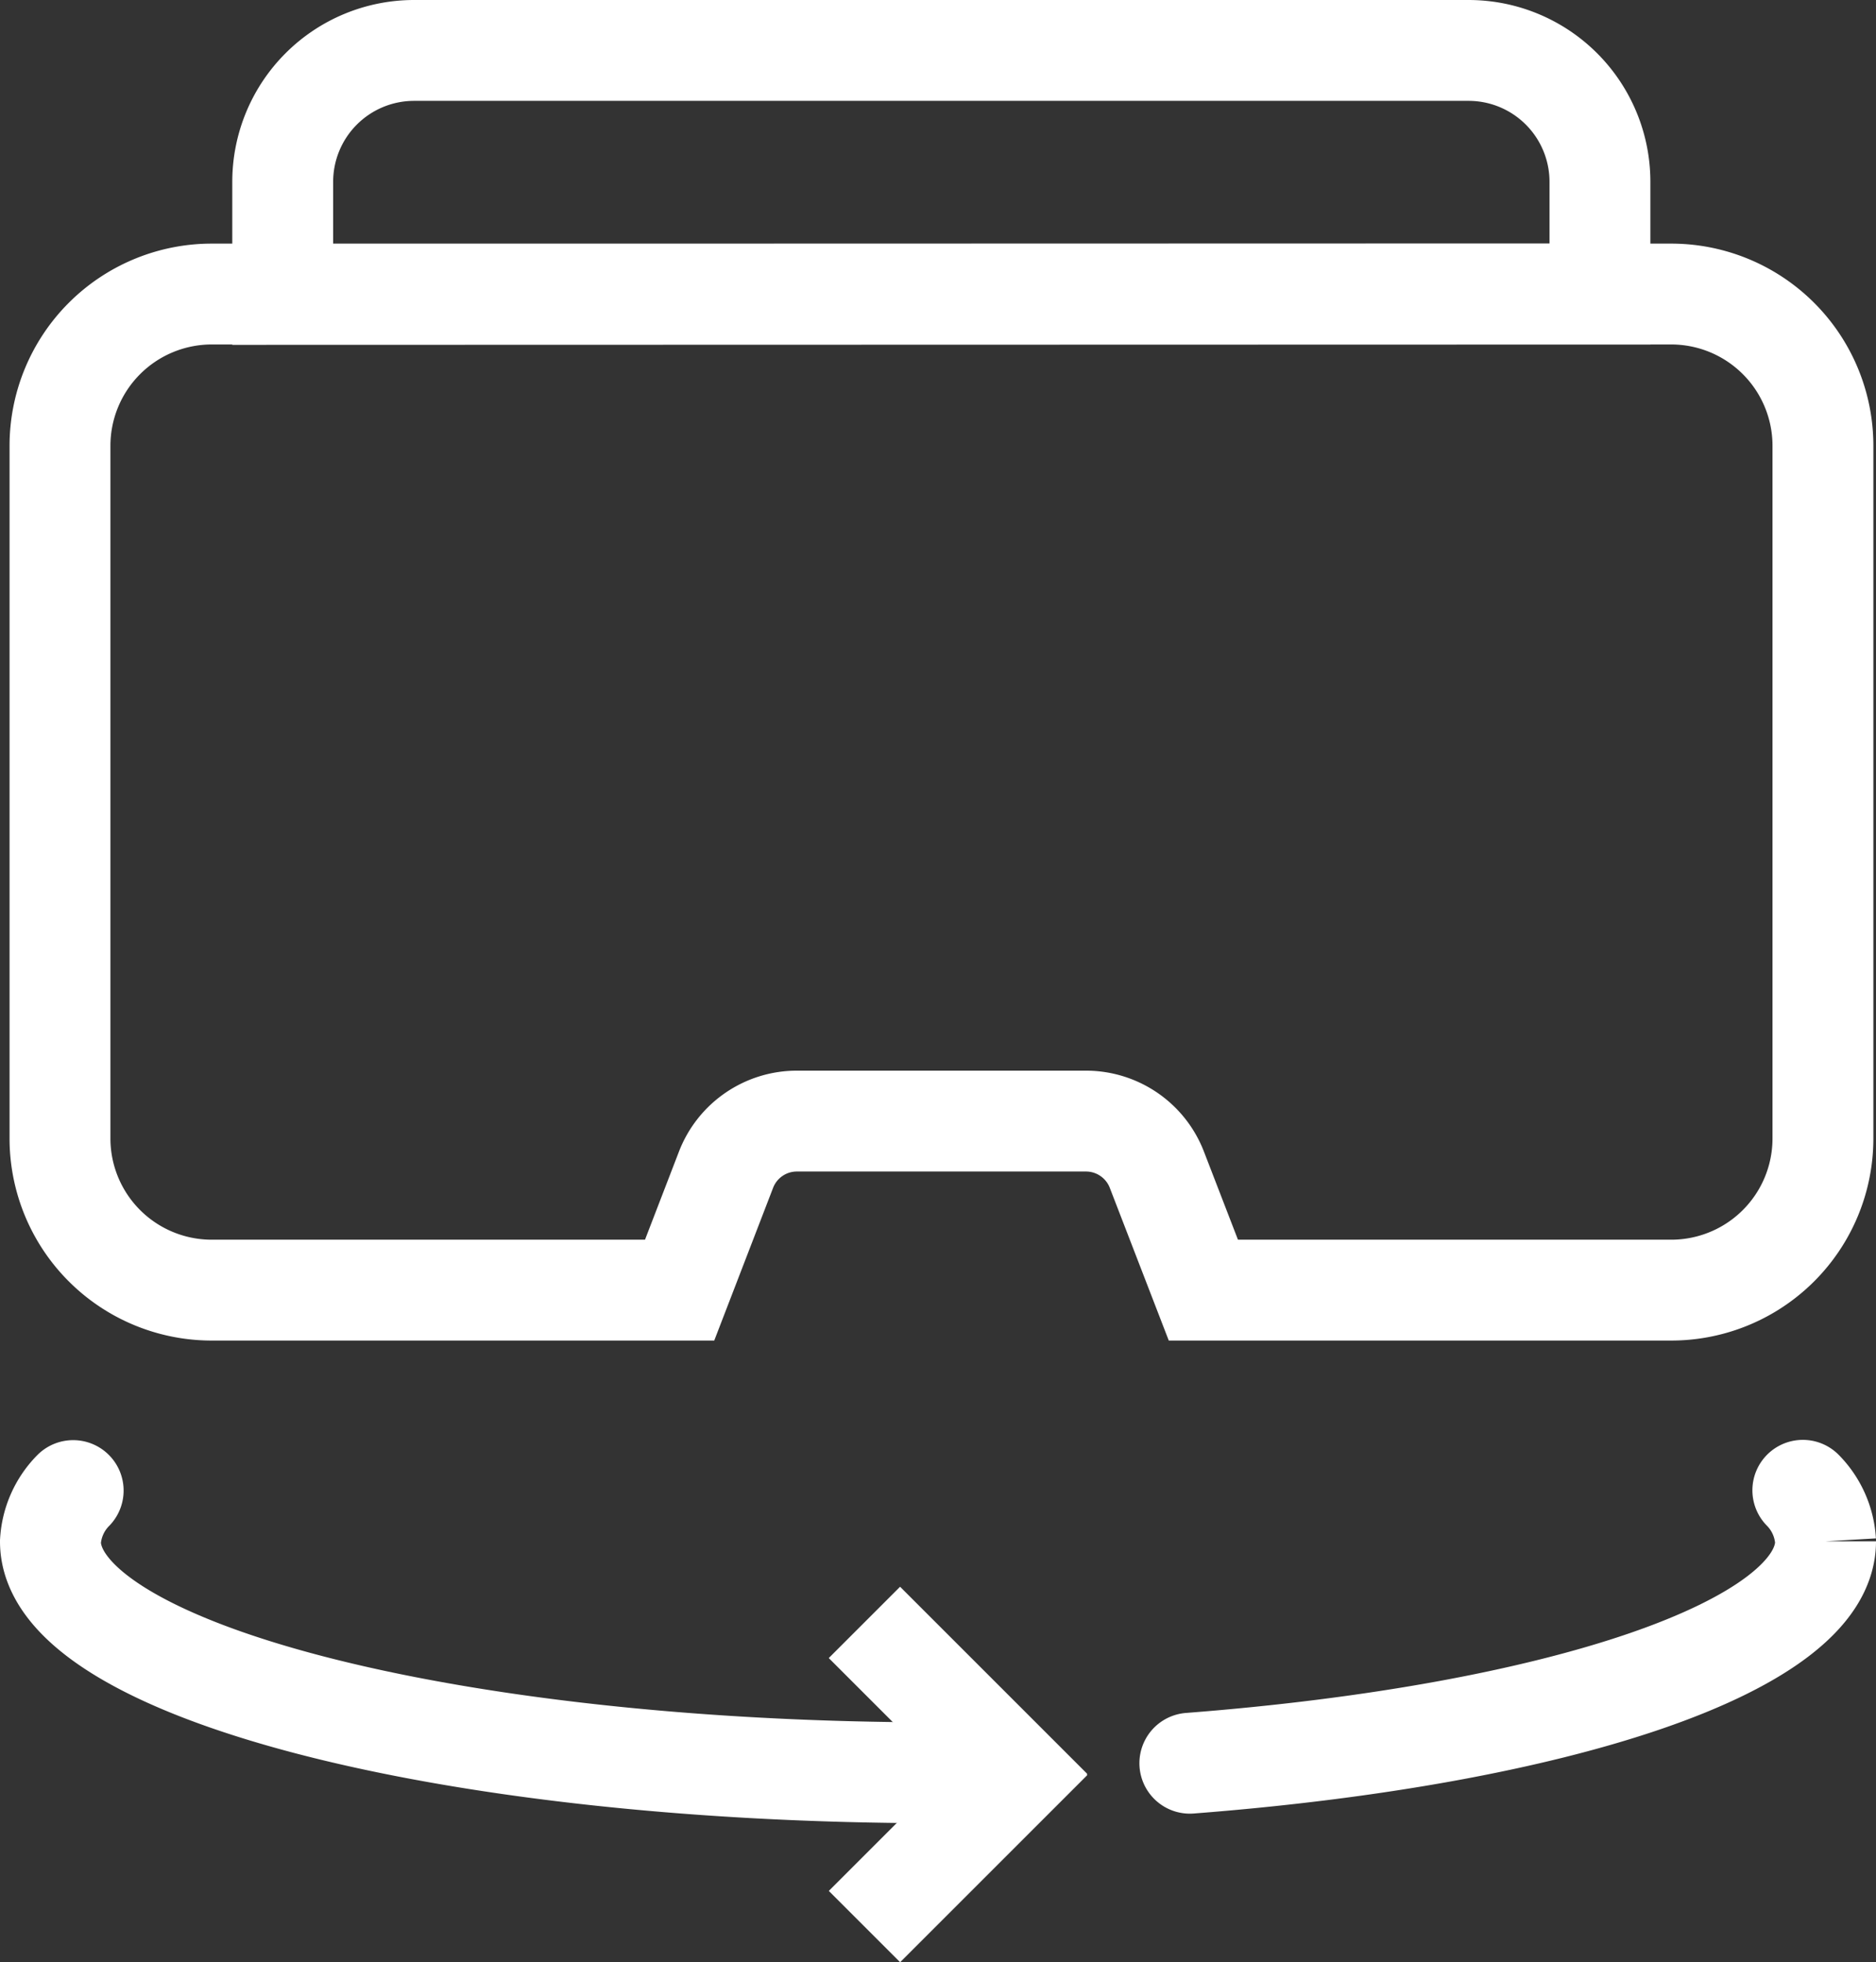
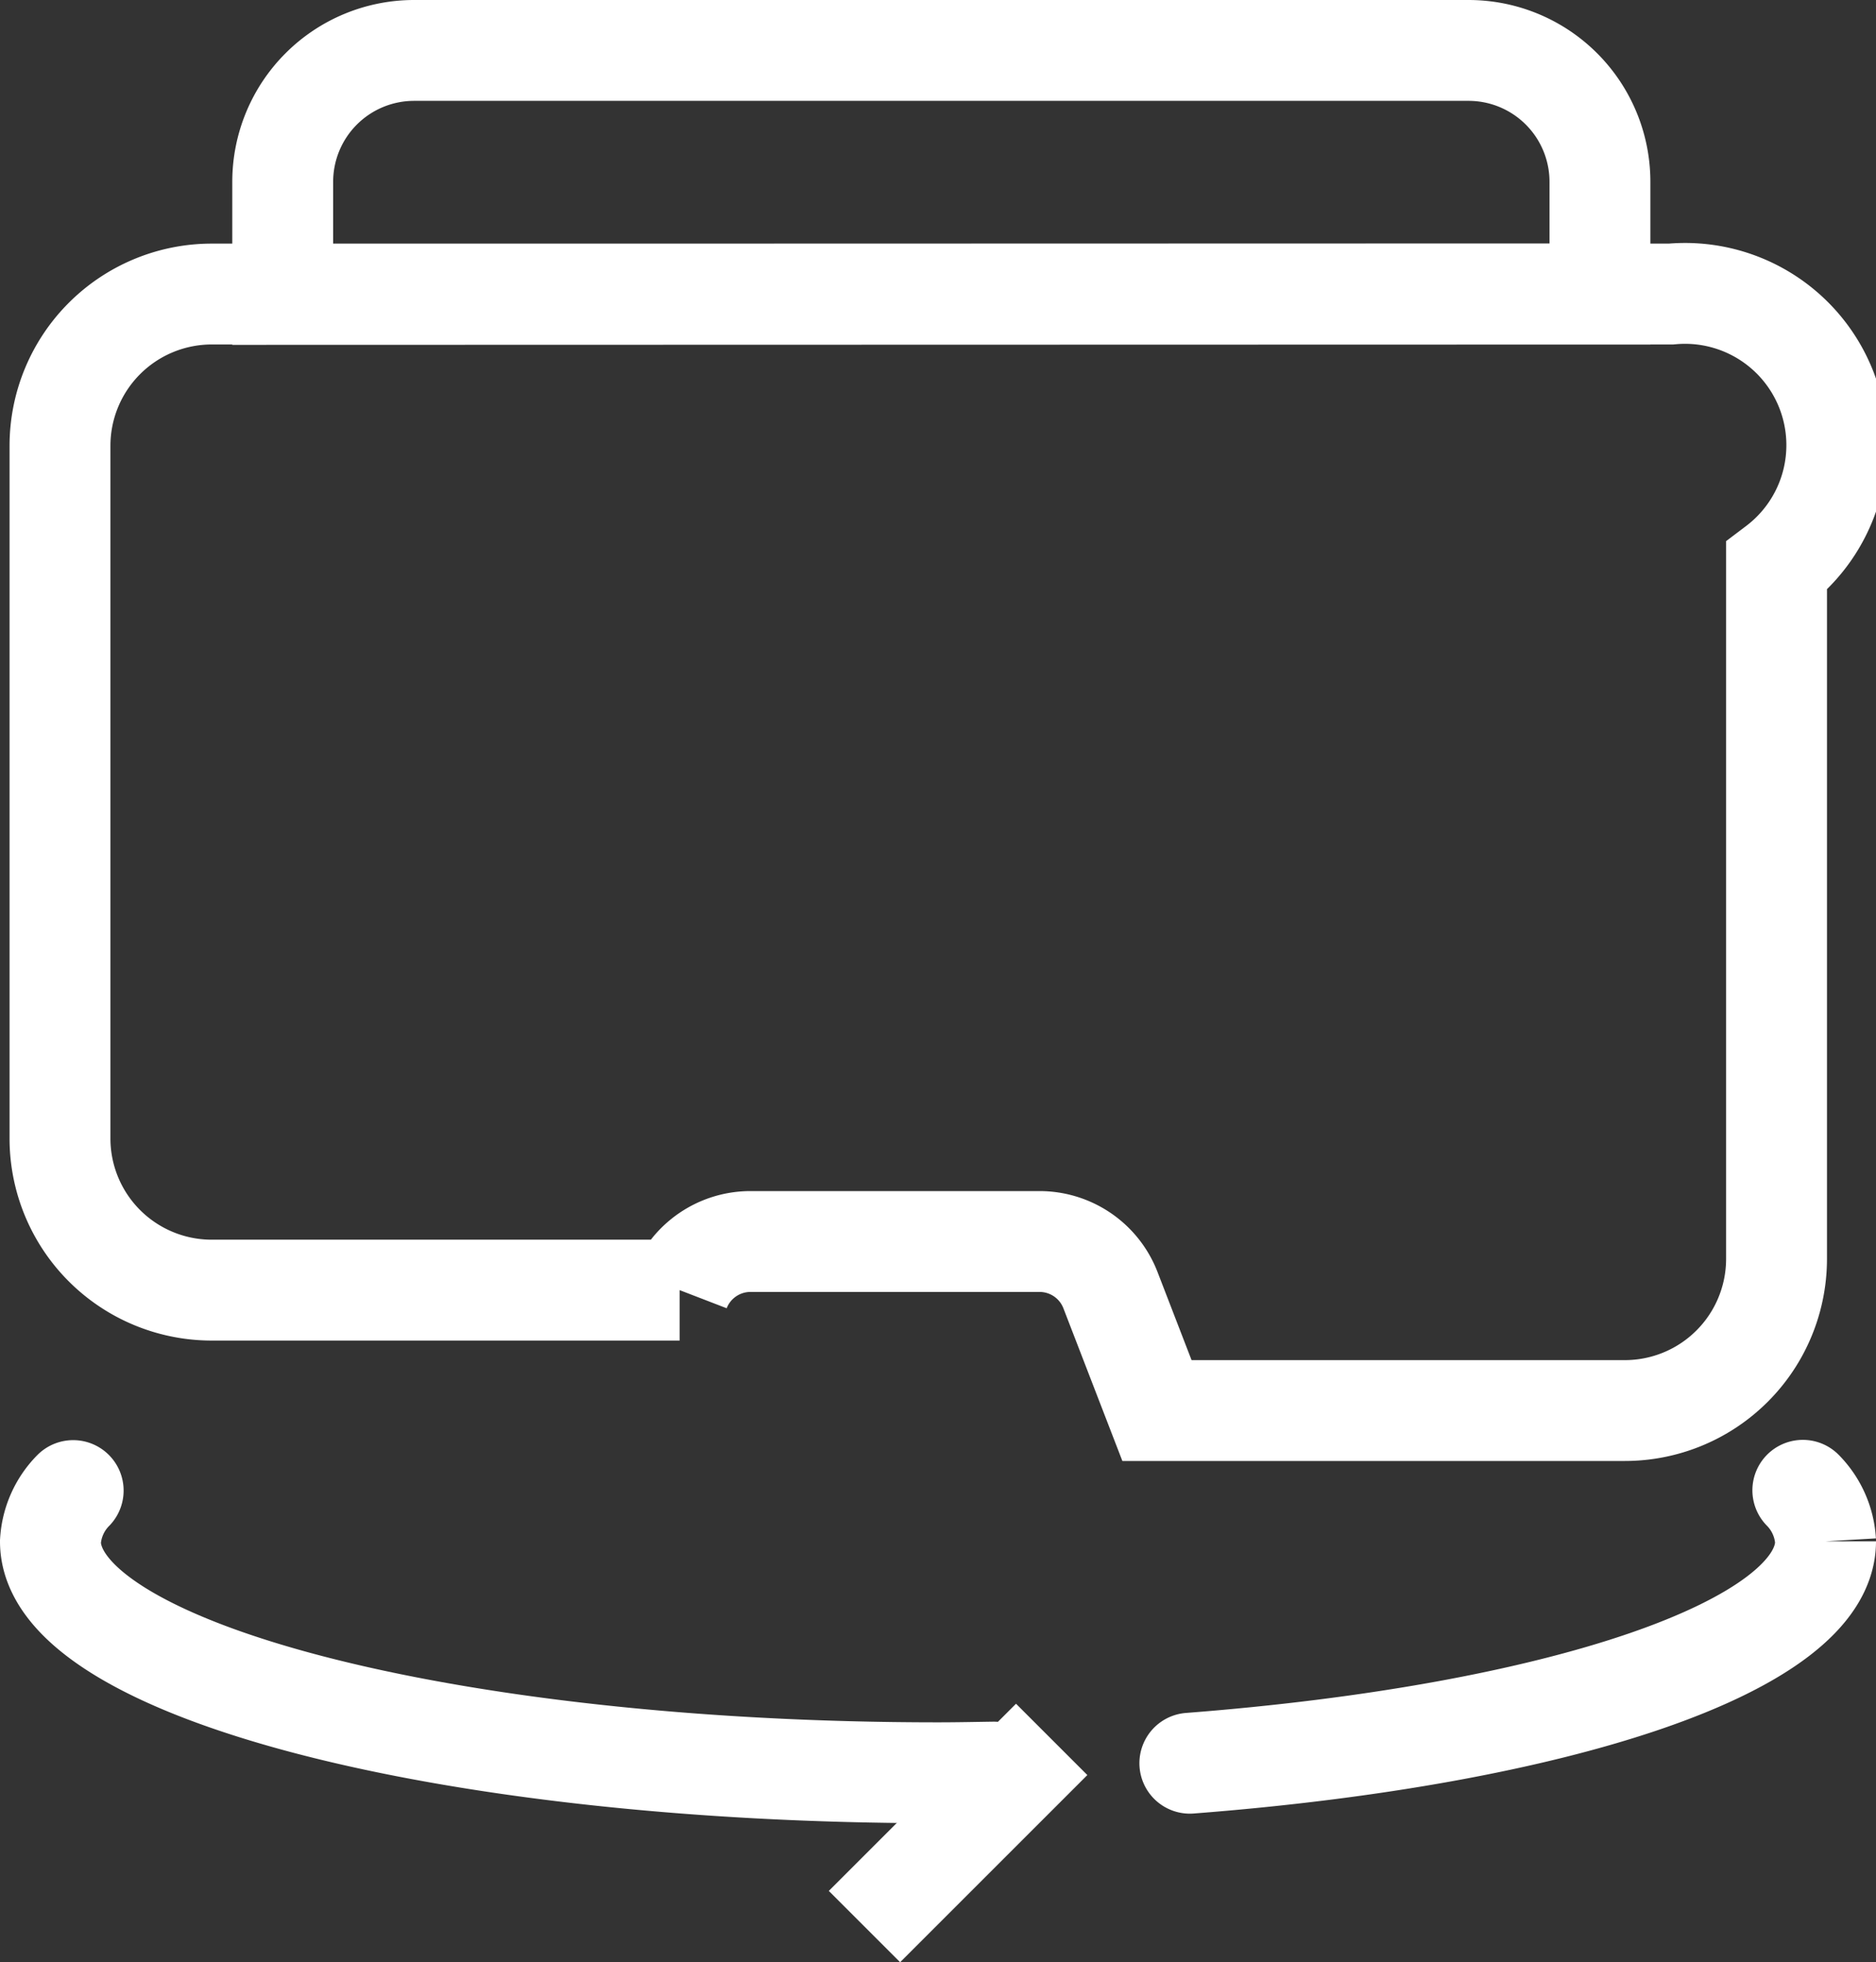
<svg xmlns="http://www.w3.org/2000/svg" width="27.896" height="29.183" viewBox="0 0 27.896 29.183">
  <rect x="0" y="0" width="27.896" height="29.183" fill="#333333" stroke="none" />
  <g id="icon_virtual" transform="translate(0.75 0.75)">
    <g id="Group_2750" data-name="Group 2750">
      <path id="Path_7195" data-name="Path 7195" d="M331.5,577.084v-1.669a1.954,1.954,0,0,0-1.954-1.954H313.867a1.954,1.954,0,0,0-1.954,1.952v1.676Z" transform="translate(-308.459 -573.461)" fill="none" stroke="#fff" stroke-linecap="square" stroke-width="1.5" />
      <path id="Path_7196" data-name="Path 7196" d="M309.19,591.556a1.178,1.178,0,0,0-.338.759c0,1.9,5.909,3.438,13.2,3.438.279,0,.552-.006.827-.01" transform="translate(-308.852 -570.138)" fill="none" stroke="#fff" stroke-linecap="round" stroke-width="1.5" />
      <path id="Path_7197" data-name="Path 7197" d="M323.869,595.611c5.464-.421,9.453-1.737,9.453-3.3a1.178,1.178,0,0,0-.338-.759" transform="translate(-306.926 -570.138)" fill="none" stroke="#fff" stroke-linecap="round" stroke-width="1.5" />
      <g id="Group_2532" data-name="Group 2532" transform="translate(12.634 23.909)">
-         <line id="Line_9" data-name="Line 9" x1="1.723" y1="1.723" fill="none" stroke="#fff" stroke-linecap="square" stroke-width="1.5" />
        <line id="Line_10" data-name="Line 10" y1="1.723" x2="1.723" transform="translate(0.001 1.74)" fill="none" stroke="#fff" stroke-linecap="square" stroke-width="1.5" />
      </g>
-       <path id="Path_7198" data-name="Path 7198" d="M332.934,576.672h-21.7a2.257,2.257,0,0,0-2.256,2.257v10.3a2.256,2.256,0,0,0,2.256,2.257h6.958l.69-1.791a1.129,1.129,0,0,1,1.053-.723h4.3a1.13,1.13,0,0,1,1.053.722l.692,1.792h6.957a2.256,2.256,0,0,0,2.256-2.257v-10.3A2.257,2.257,0,0,0,332.934,576.672Z" transform="translate(-308.836 -573.049)" fill="none" stroke="#fff" stroke-linecap="square" stroke-width="1.5" />
+       <path id="Path_7198" data-name="Path 7198" d="M332.934,576.672h-21.7a2.257,2.257,0,0,0-2.256,2.257v10.3a2.256,2.256,0,0,0,2.256,2.257h6.958a1.129,1.129,0,0,1,1.053-.723h4.3a1.13,1.13,0,0,1,1.053.722l.692,1.792h6.957a2.256,2.256,0,0,0,2.256-2.257v-10.3A2.257,2.257,0,0,0,332.934,576.672Z" transform="translate(-308.836 -573.049)" fill="none" stroke="#fff" stroke-linecap="square" stroke-width="1.5" />
    </g>
  </g>
</svg>